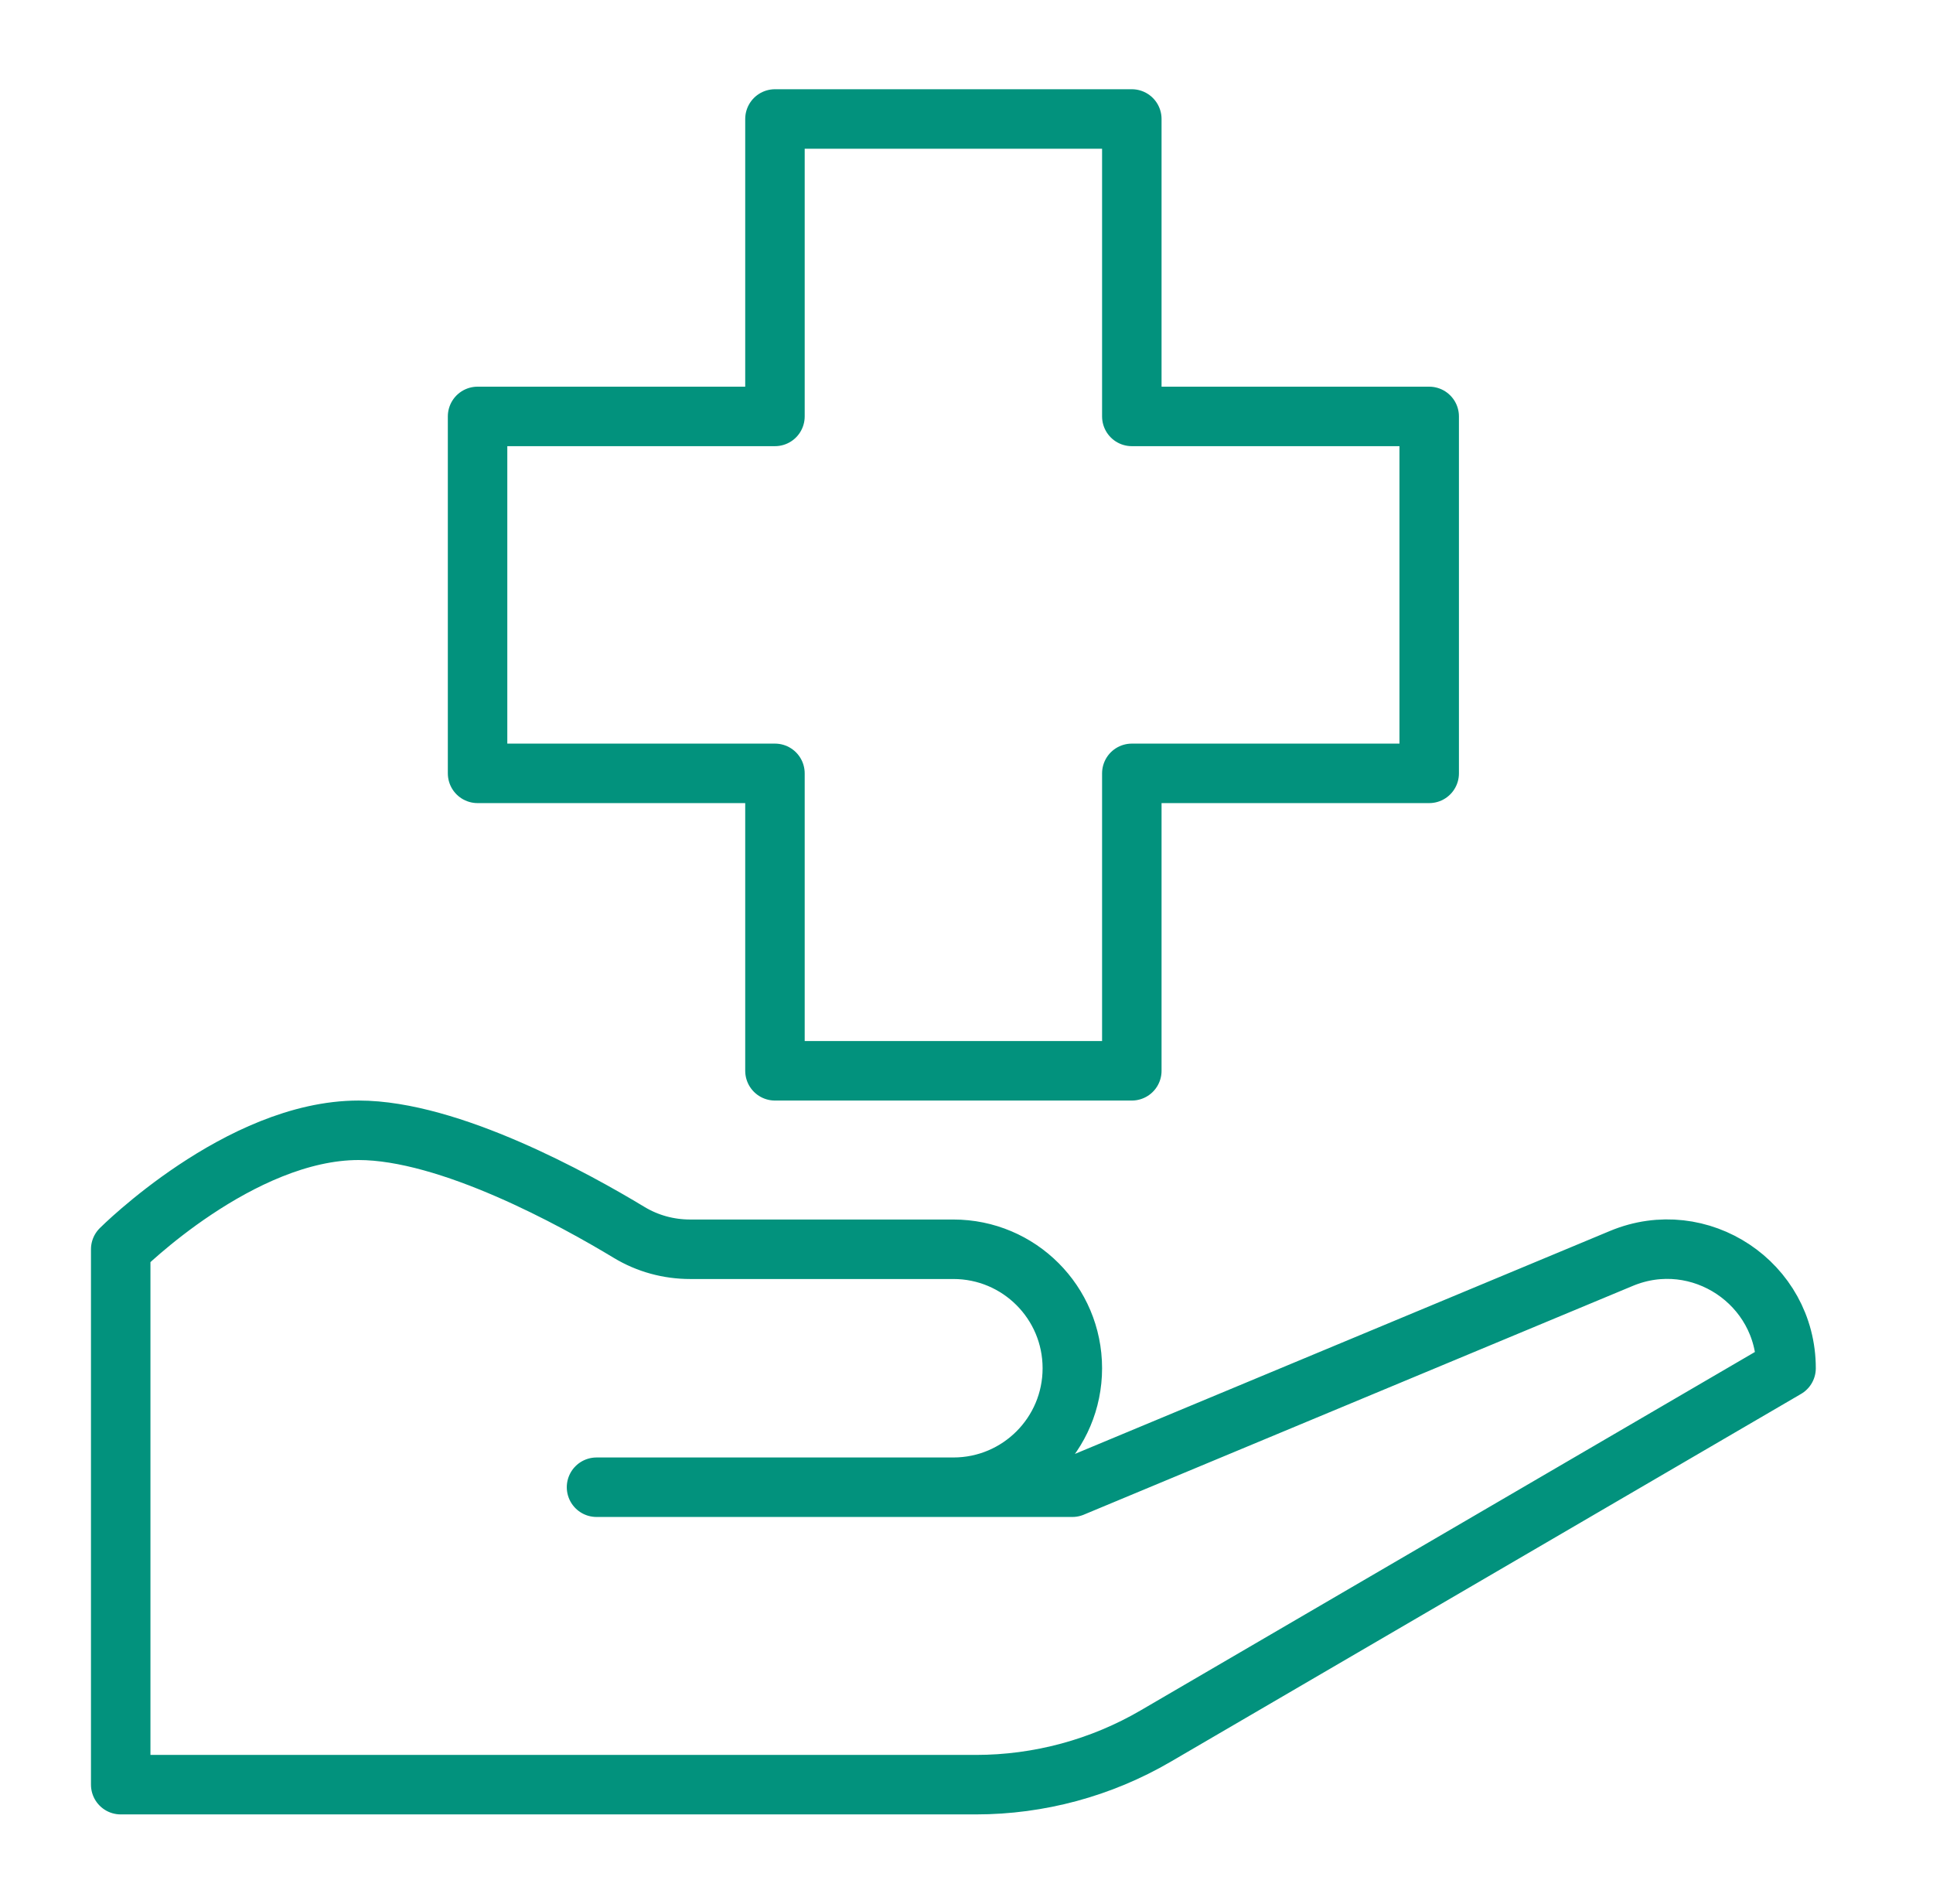
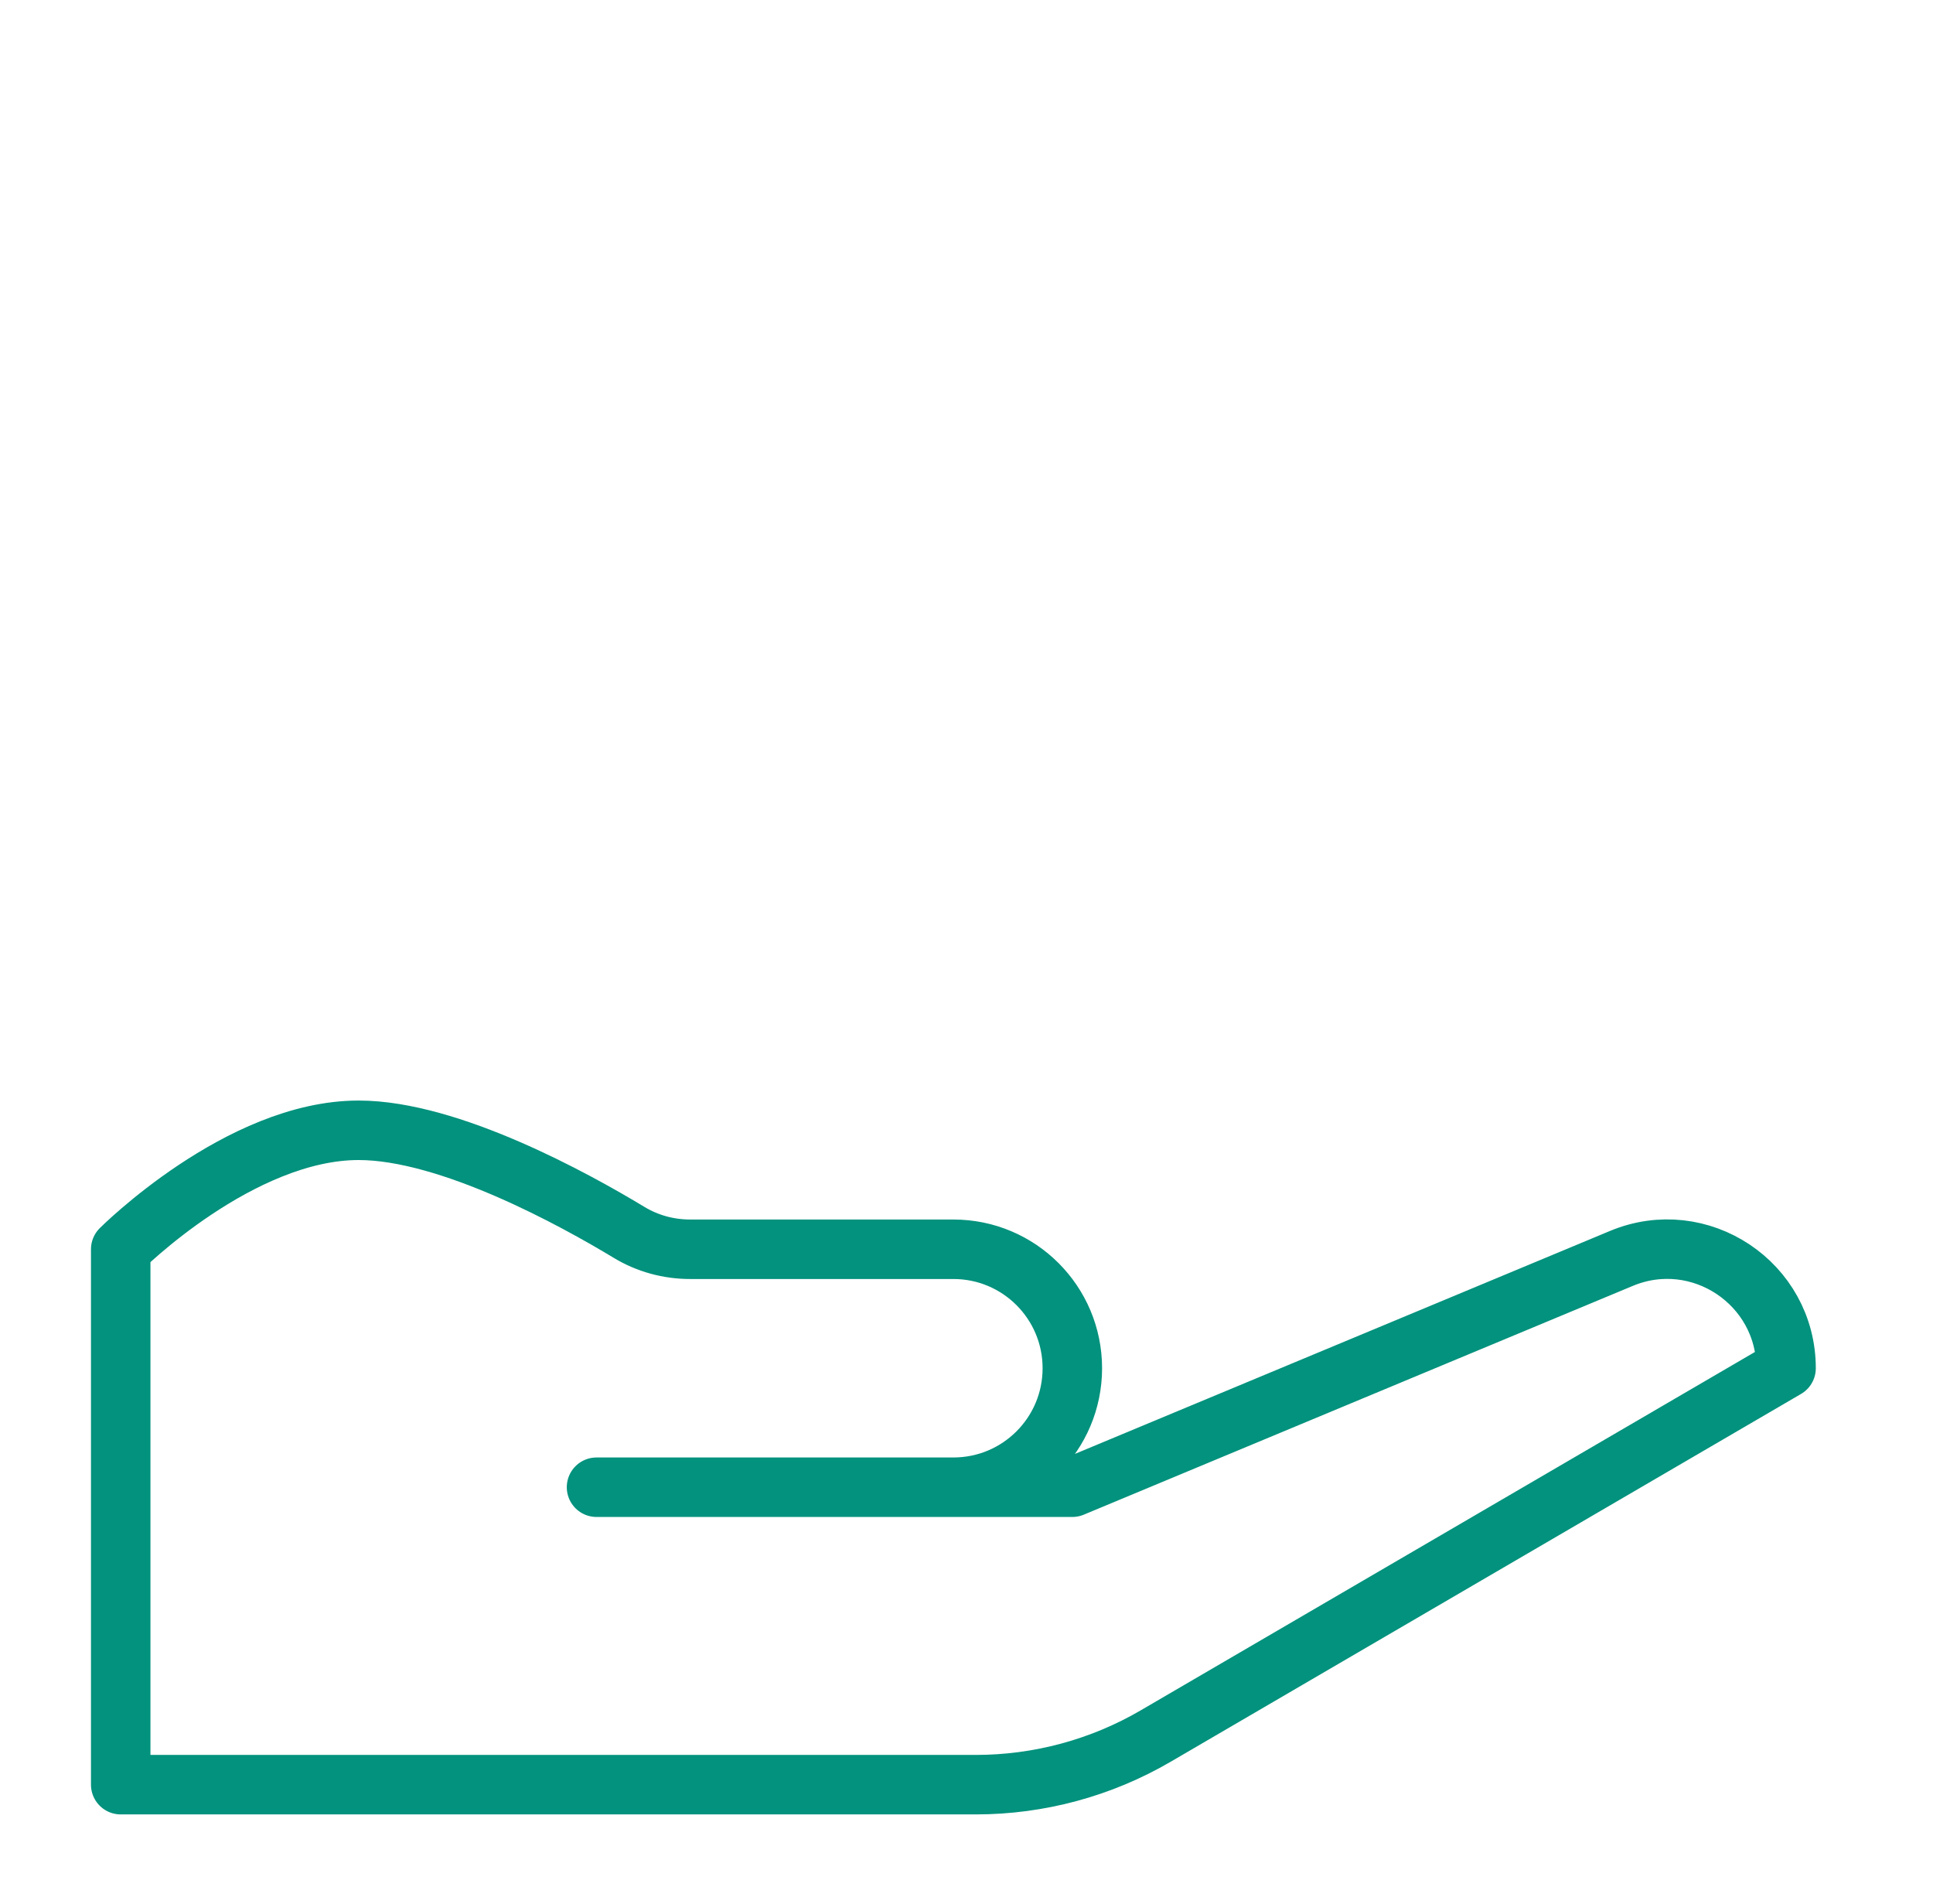
<svg xmlns="http://www.w3.org/2000/svg" width="65" height="64" viewBox="0 0 65 64" fill="none">
  <path d="M25.547 50H32.059C34.269 50 36.059 48.21 36.059 46V46C36.059 43.79 34.269 42 32.059 42H23.207C22.483 42 21.777 41.808 21.157 41.434C19.331 40.33 15.113 38 12.059 38C8.059 38 4.059 42 4.059 42V60H32.815C34.939 60 37.027 59.436 38.861 58.366L60.059 46V46C60.059 43.146 57.155 41.21 54.521 42.308L36.059 50H20.059" stroke="#02927D" stroke-width="2" stroke-linecap="round" stroke-linejoin="round" />
-   <path fill-rule="evenodd" clip-rule="evenodd" d="M48.059 14H38.059V4H26.059V14H16.059V26H26.059V36H38.059V26H48.059V14Z" stroke="#02927D" stroke-width="2" stroke-linecap="round" stroke-linejoin="round" />
</svg>